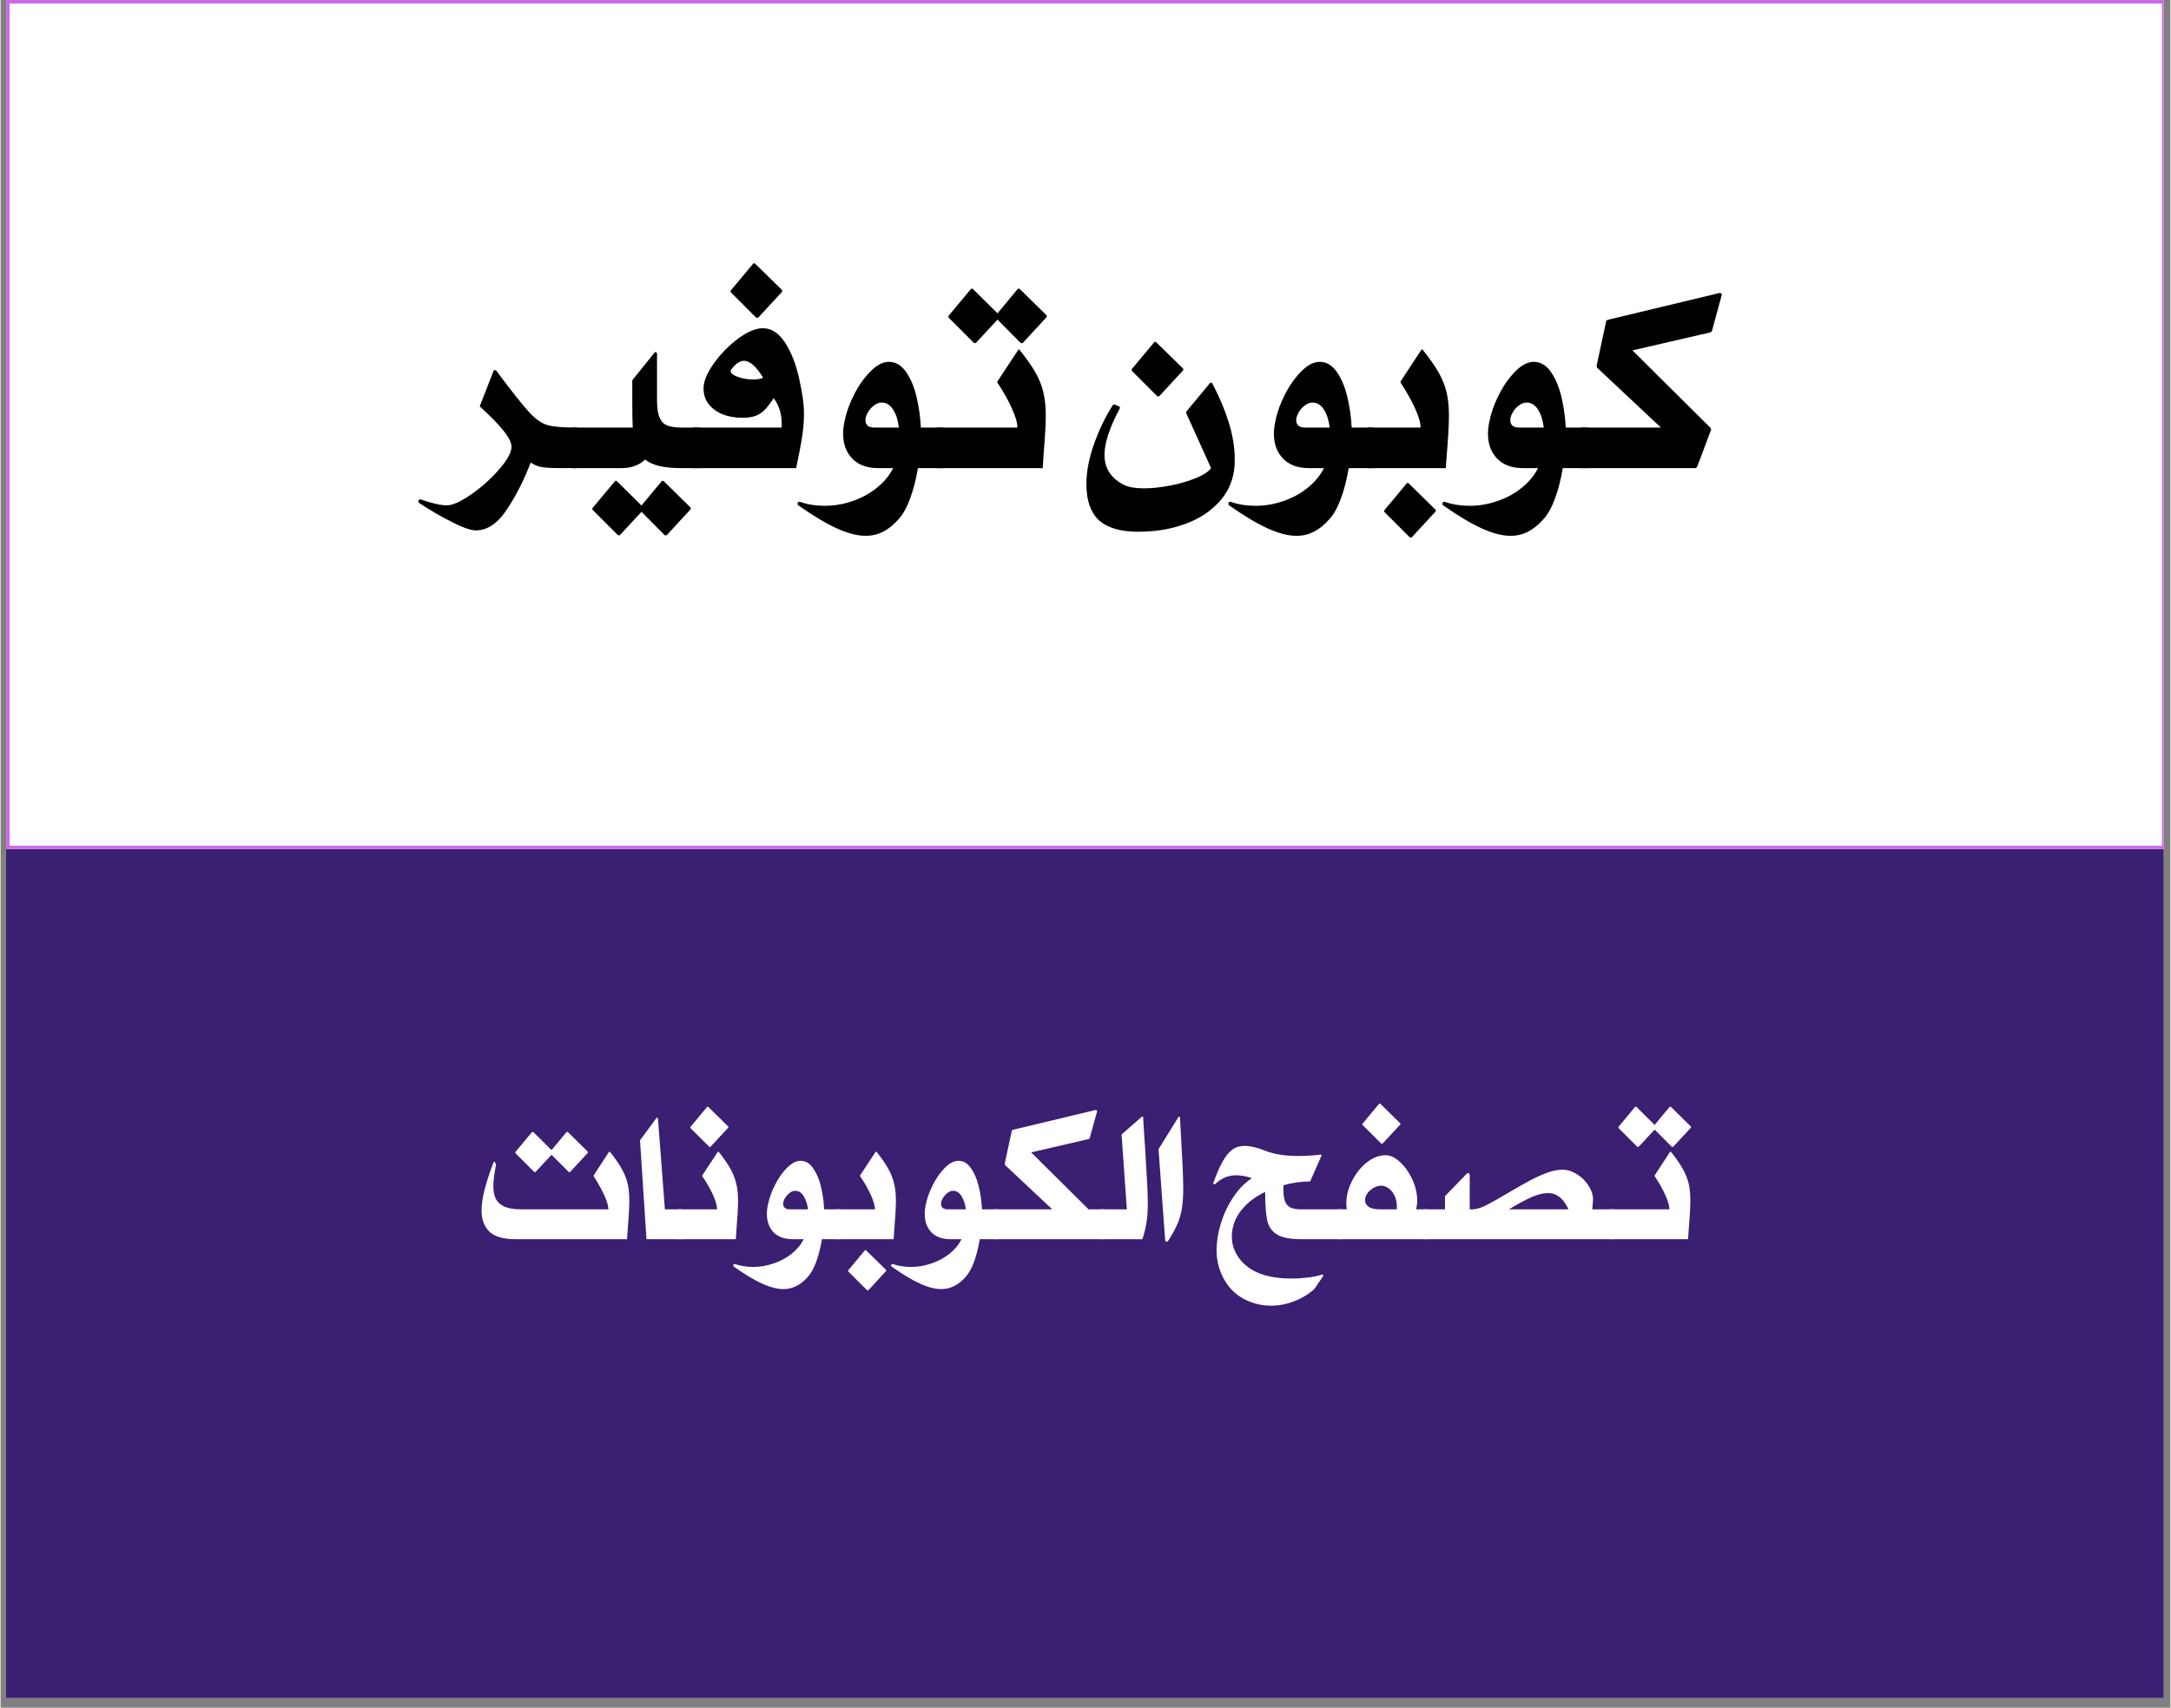
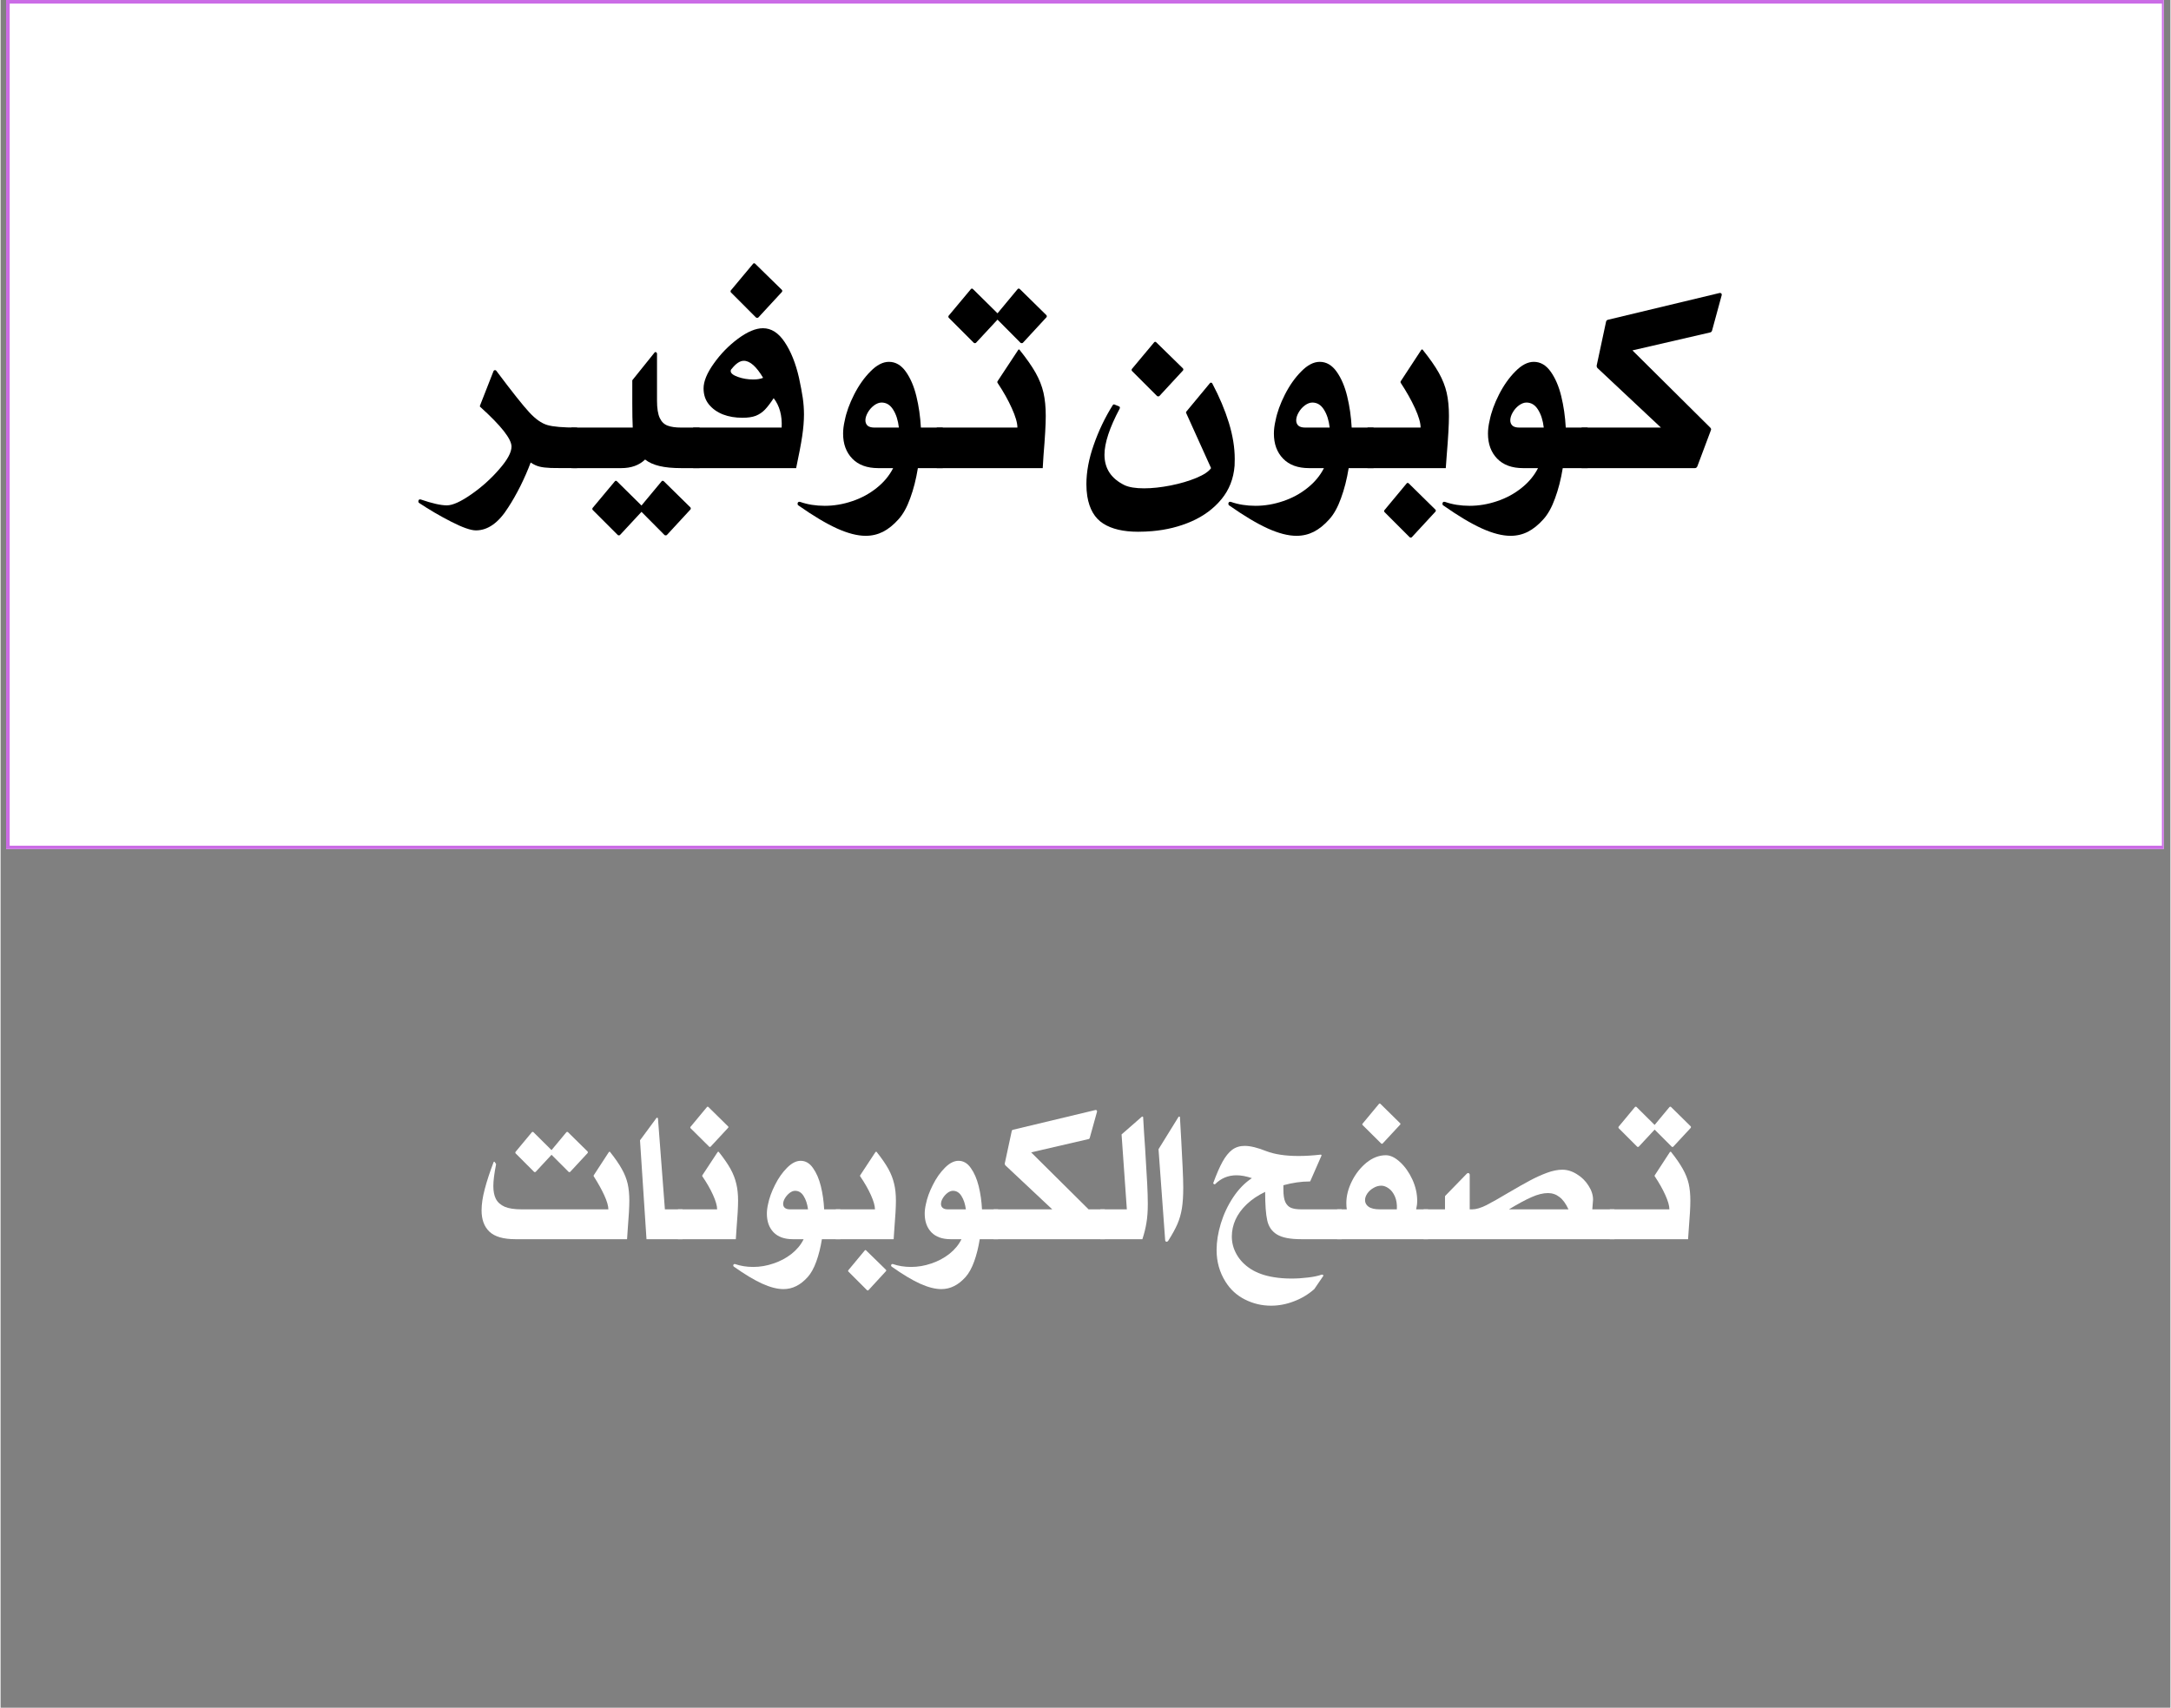
<svg xmlns="http://www.w3.org/2000/svg" width="300" zoomAndPan="magnify" viewBox="0 0 224.88 177" height="236" preserveAspectRatio="xMidYMid meet" version="1.0">
  <rect x="0" y="0" width="224.88" height="177" fill="#808080" stroke="none" />
  <defs>
    <g />
    <clipPath id="b6edf74144">
-       <path d="M 0.57 0 L 224.188 0 L 224.188 176.004 L 0.57 176.004 Z M 0.57 0 " clip-rule="nonzero" />
-     </clipPath>
+       </clipPath>
    <clipPath id="e6330edb27">
      <path d="M 0.57 0 L 224.188 0 L 224.188 88.004 L 0.57 88.004 Z M 0.57 0 " clip-rule="nonzero" />
    </clipPath>
  </defs>
  <g clip-path="url(#b6edf74144)">
    <path fill="#ffffff" d="M 0.57 0 L 224.309 0 L 224.309 176.004 L 0.57 176.004 Z M 0.57 0 " fill-opacity="1" fill-rule="nonzero" />
    <path fill="#3b1f72" d="M 0.57 0 L 224.309 0 L 224.309 176.004 L 0.57 176.004 Z M 0.57 0 " fill-opacity="1" fill-rule="nonzero" />
  </g>
  <g clip-path="url(#e6330edb27)">
    <path fill="#ffffff" d="M 0.57 0 L 224.359 0 L 224.359 88.004 L 0.57 88.004 Z M 0.57 0 " fill-opacity="1" fill-rule="nonzero" />
    <path stroke-linecap="butt" transform="matrix(0.746, 0, 0, 0.746, 0.572, 0)" fill="none" stroke-linejoin="miter" d="M -0.002 -0 L 300.001 -0 L 300.001 118.001 L -0.002 118.001 Z M -0.002 -0 " stroke="#cb6ce6" stroke-width="1" stroke-opacity="1" stroke-miterlimit="4" />
  </g>
  <g fill="#000000" fill-opacity="1">
    <g transform="translate(45.671, 48.52)">
      <g>
        <path d="M -2.297 3.609 C -2.348 3.578 -2.375 3.523 -2.375 3.453 C -2.375 3.379 -2.352 3.32 -2.312 3.281 C -2.27 3.238 -2.207 3.227 -2.125 3.25 C -0.945 3.656 -0.047 3.859 0.578 3.859 C 1.18 3.859 2.023 3.477 3.109 2.719 C 4.191 1.969 5.156 1.102 6 0.125 C 6.852 -0.844 7.281 -1.629 7.281 -2.234 C 7.281 -3.023 6.207 -4.391 4.062 -6.328 C 4.008 -6.359 3.992 -6.41 4.016 -6.484 L 5.406 -10.031 C 5.438 -10.113 5.492 -10.156 5.578 -10.156 C 5.629 -10.156 5.672 -10.133 5.703 -10.094 C 7.336 -7.914 8.477 -6.477 9.125 -5.781 C 9.77 -5.082 10.391 -4.645 10.984 -4.469 C 11.586 -4.289 12.617 -4.203 14.078 -4.203 L 14.078 0 C 12.766 0 11.859 -0.004 11.359 -0.016 C 10.867 -0.035 10.477 -0.082 10.188 -0.156 C 9.895 -0.227 9.586 -0.367 9.266 -0.578 C 8.973 0.211 8.617 1.023 8.203 1.859 C 7.785 2.691 7.363 3.43 6.938 4.078 C 5.945 5.66 4.832 6.453 3.594 6.453 C 3.062 6.453 2.211 6.156 1.047 5.562 C -0.117 4.969 -1.234 4.316 -2.297 3.609 Z M -2.297 3.609 " />
      </g>
    </g>
  </g>
  <g fill="#000000" fill-opacity="1">
    <g transform="translate(59.454, 48.52)">
      <g>
        <path d="M 12.984 -4.203 L 12.984 0 L 11.094 0 C 10.195 0 9.441 -0.07 8.828 -0.219 C 8.223 -0.363 7.727 -0.586 7.344 -0.891 C 6.727 -0.297 5.906 0 4.875 0 L -0.297 0 L -0.297 -4.203 L 6.062 -4.203 C 6.031 -4.848 6.016 -5.676 6.016 -6.688 L 6.016 -9.094 L 6.031 -9.125 L 8.328 -11.984 C 8.359 -12.016 8.391 -12.031 8.422 -12.031 C 8.461 -12.031 8.5 -12.008 8.531 -11.969 C 8.562 -11.938 8.578 -11.906 8.578 -11.875 L 8.578 -6.984 C 8.578 -6.203 8.672 -5.609 8.859 -5.203 C 9.047 -4.805 9.316 -4.539 9.672 -4.406 C 10.023 -4.27 10.5 -4.203 11.094 -4.203 Z M 12.031 4.062 C 12.062 4.094 12.078 4.129 12.078 4.172 C 12.078 4.211 12.066 4.25 12.047 4.281 L 9.594 6.938 C 9.562 6.957 9.523 6.969 9.484 6.969 C 9.43 6.969 9.391 6.957 9.359 6.938 L 6.969 4.531 L 4.734 6.938 C 4.703 6.957 4.664 6.969 4.625 6.969 C 4.582 6.969 4.547 6.957 4.516 6.938 L 1.922 4.344 C 1.891 4.312 1.875 4.273 1.875 4.234 C 1.875 4.191 1.883 4.156 1.906 4.125 L 4.203 1.375 C 4.234 1.332 4.27 1.312 4.312 1.312 C 4.352 1.312 4.391 1.328 4.422 1.359 L 6.969 3.875 L 9.047 1.375 C 9.078 1.332 9.113 1.312 9.156 1.312 C 9.207 1.312 9.25 1.328 9.281 1.359 Z M 12.031 4.062 " />
      </g>
    </g>
  </g>
  <g fill="#000000" fill-opacity="1">
    <g transform="translate(72.107, 48.52)">
      <g>
        <path d="M 8.844 -4.203 C 8.906 -5.441 8.629 -6.457 8.016 -7.25 C 7.68 -6.738 7.379 -6.344 7.109 -6.062 C 6.836 -5.781 6.52 -5.566 6.156 -5.422 C 5.789 -5.285 5.332 -5.219 4.781 -5.219 C 4.039 -5.219 3.367 -5.332 2.766 -5.562 C 2.16 -5.801 1.672 -6.148 1.297 -6.609 C 0.93 -7.066 0.75 -7.617 0.75 -8.266 C 0.75 -8.992 1.102 -9.852 1.812 -10.844 C 2.52 -11.844 3.359 -12.703 4.328 -13.422 C 5.305 -14.141 6.164 -14.5 6.906 -14.5 C 7.77 -14.5 8.52 -14.02 9.156 -13.062 C 9.801 -12.102 10.297 -10.867 10.641 -9.359 C 10.816 -8.547 10.945 -7.852 11.031 -7.281 C 11.113 -6.707 11.156 -6.133 11.156 -5.562 C 11.156 -4.883 11.094 -4.129 10.969 -3.297 C 10.844 -2.461 10.633 -1.363 10.344 0 L -0.328 0 L -0.328 -4.203 Z M 6.922 -9.359 C 6.223 -10.535 5.555 -11.125 4.922 -11.125 C 4.523 -11.125 4.109 -10.848 3.672 -10.297 C 3.598 -10.234 3.562 -10.156 3.562 -10.062 C 3.562 -9.832 3.812 -9.629 4.312 -9.453 C 4.812 -9.273 5.344 -9.188 5.906 -9.188 C 6.301 -9.188 6.641 -9.242 6.922 -9.359 Z M 5.875 -21.172 C 5.906 -21.211 5.941 -21.234 5.984 -21.234 C 6.023 -21.234 6.062 -21.219 6.094 -21.188 L 8.859 -18.484 C 8.891 -18.453 8.906 -18.414 8.906 -18.375 C 8.906 -18.332 8.895 -18.297 8.875 -18.266 L 6.422 -15.609 C 6.391 -15.586 6.352 -15.578 6.312 -15.578 C 6.258 -15.578 6.219 -15.586 6.188 -15.609 L 3.594 -18.203 C 3.562 -18.234 3.547 -18.27 3.547 -18.312 C 3.547 -18.352 3.555 -18.391 3.578 -18.422 Z M 5.875 -21.172 " />
      </g>
    </g>
  </g>
  <g fill="#000000" fill-opacity="1">
    <g transform="translate(84.021, 48.52)">
      <g>
        <path d="M -1.344 3.859 C -1.395 3.828 -1.422 3.77 -1.422 3.688 C -1.422 3.613 -1.395 3.555 -1.344 3.516 C -1.301 3.484 -1.238 3.477 -1.156 3.5 C -0.383 3.77 0.461 3.906 1.391 3.906 C 2.359 3.906 3.312 3.742 4.25 3.422 C 5.188 3.109 6.023 2.656 6.766 2.062 C 7.516 1.469 8.086 0.781 8.484 0 L 6.938 0 C 5.781 0 4.883 -0.328 4.25 -0.984 C 3.613 -1.641 3.297 -2.504 3.297 -3.578 C 3.297 -3.992 3.352 -4.445 3.469 -4.938 C 3.633 -5.781 3.957 -6.676 4.438 -7.625 C 4.926 -8.582 5.492 -9.383 6.141 -10.031 C 6.785 -10.688 7.422 -11.016 8.047 -11.016 C 8.734 -11.016 9.316 -10.676 9.797 -10 C 10.273 -9.332 10.641 -8.484 10.891 -7.453 C 11.141 -6.43 11.297 -5.348 11.359 -4.203 L 13.625 -4.203 L 13.625 0 L 11.047 0 C 10.859 1.156 10.594 2.195 10.25 3.125 C 9.914 4.062 9.508 4.789 9.031 5.312 C 8.52 5.883 7.988 6.312 7.438 6.594 C 6.883 6.875 6.285 7.016 5.641 7.016 C 4.773 7.016 3.781 6.758 2.656 6.25 C 1.531 5.738 0.195 4.941 -1.344 3.859 Z M 9.078 -4.203 C 8.992 -4.953 8.797 -5.57 8.484 -6.062 C 8.18 -6.551 7.781 -6.797 7.281 -6.797 C 7.031 -6.797 6.77 -6.695 6.5 -6.5 C 6.238 -6.301 6.023 -6.055 5.859 -5.766 C 5.691 -5.473 5.609 -5.203 5.609 -4.953 C 5.609 -4.734 5.68 -4.551 5.828 -4.406 C 5.984 -4.27 6.223 -4.203 6.547 -4.203 Z M 9.078 -4.203 " />
      </g>
    </g>
  </g>
  <g fill="#000000" fill-opacity="1">
    <g transform="translate(97.352, 48.52)">
      <g>
        <path d="M 8.031 -4.203 C 8.031 -4.691 7.836 -5.359 7.453 -6.203 C 7.078 -7.047 6.582 -7.926 5.969 -8.844 C 5.938 -8.895 5.938 -8.945 5.969 -9 L 8.125 -12.266 C 8.145 -12.285 8.164 -12.297 8.188 -12.297 C 8.219 -12.305 8.238 -12.297 8.25 -12.266 C 8.977 -11.359 9.535 -10.562 9.922 -9.875 C 10.305 -9.188 10.578 -8.5 10.734 -7.812 C 10.891 -7.125 10.969 -6.32 10.969 -5.406 C 10.969 -4.531 10.891 -3.156 10.734 -1.281 L 10.656 0 L -0.328 0 L -0.328 -4.203 Z M 11.031 -15.859 C 11.062 -15.828 11.078 -15.789 11.078 -15.75 C 11.078 -15.707 11.066 -15.672 11.047 -15.641 L 8.594 -12.984 C 8.562 -12.961 8.523 -12.953 8.484 -12.953 C 8.43 -12.953 8.391 -12.961 8.359 -12.984 L 5.969 -15.391 L 3.734 -12.984 C 3.703 -12.961 3.664 -12.953 3.625 -12.953 C 3.582 -12.953 3.547 -12.961 3.516 -12.984 L 0.922 -15.578 C 0.891 -15.609 0.875 -15.645 0.875 -15.688 C 0.875 -15.727 0.883 -15.766 0.906 -15.797 L 3.203 -18.547 C 3.234 -18.586 3.27 -18.609 3.312 -18.609 C 3.352 -18.609 3.391 -18.594 3.422 -18.562 L 5.969 -16.047 L 8.047 -18.547 C 8.078 -18.586 8.113 -18.609 8.156 -18.609 C 8.207 -18.609 8.25 -18.594 8.281 -18.562 Z M 11.031 -15.859 " />
      </g>
    </g>
  </g>
  <g fill="#000000" fill-opacity="1">
    <g transform="translate(109.071, 48.52)">
      <g />
    </g>
  </g>
  <g fill="#000000" fill-opacity="1">
    <g transform="translate(111.782, 48.52)">
      <g>
        <path d="M 7.562 6.531 C 7.113 6.57 6.629 6.594 6.109 6.594 C 4.586 6.594 3.383 6.312 2.5 5.75 C 1.613 5.188 1.062 4.242 0.844 2.922 C 0.781 2.516 0.75 2.098 0.75 1.672 C 0.75 0.391 1.004 -0.973 1.516 -2.422 C 2.023 -3.879 2.68 -5.25 3.484 -6.531 C 3.504 -6.562 3.531 -6.582 3.562 -6.594 C 3.594 -6.613 3.625 -6.613 3.656 -6.594 L 4.125 -6.406 C 4.176 -6.383 4.207 -6.352 4.219 -6.312 C 4.227 -6.27 4.223 -6.223 4.203 -6.172 C 3.148 -4.191 2.625 -2.598 2.625 -1.391 C 2.625 0.035 3.316 1.086 4.703 1.766 C 5.172 1.984 5.844 2.094 6.719 2.094 C 7.57 2.094 8.492 1.992 9.484 1.797 C 10.484 1.598 11.367 1.336 12.141 1.016 C 12.922 0.691 13.43 0.352 13.672 0 L 11.109 -5.672 C 11.066 -5.742 11.066 -5.805 11.109 -5.859 L 13.531 -8.781 C 13.562 -8.832 13.602 -8.859 13.656 -8.859 C 13.727 -8.859 13.781 -8.82 13.812 -8.75 C 14.539 -7.375 15.109 -6.023 15.516 -4.703 C 15.922 -3.379 16.125 -2.129 16.125 -0.953 C 16.125 -0.785 16.117 -0.551 16.109 -0.25 C 16.004 1.094 15.551 2.25 14.75 3.219 C 13.945 4.195 12.914 4.961 11.656 5.516 C 10.406 6.066 9.039 6.406 7.562 6.531 Z M 7.766 -13.031 C 7.797 -13.07 7.832 -13.094 7.875 -13.094 C 7.914 -13.094 7.953 -13.078 7.984 -13.047 L 10.75 -10.344 C 10.781 -10.312 10.797 -10.273 10.797 -10.234 C 10.797 -10.191 10.785 -10.156 10.766 -10.125 L 8.312 -7.469 C 8.281 -7.445 8.242 -7.438 8.203 -7.438 C 8.148 -7.438 8.109 -7.445 8.078 -7.469 L 5.484 -10.062 C 5.453 -10.094 5.438 -10.129 5.438 -10.172 C 5.438 -10.211 5.445 -10.25 5.469 -10.281 Z M 7.766 -13.031 " />
      </g>
    </g>
  </g>
  <g fill="#000000" fill-opacity="1">
    <g transform="translate(128.668, 48.52)">
      <g>
        <path d="M -1.344 3.859 C -1.395 3.828 -1.422 3.77 -1.422 3.688 C -1.422 3.613 -1.395 3.555 -1.344 3.516 C -1.301 3.484 -1.238 3.477 -1.156 3.5 C -0.383 3.77 0.461 3.906 1.391 3.906 C 2.359 3.906 3.312 3.742 4.25 3.422 C 5.188 3.109 6.023 2.656 6.766 2.062 C 7.516 1.469 8.086 0.781 8.484 0 L 6.938 0 C 5.781 0 4.883 -0.328 4.25 -0.984 C 3.613 -1.641 3.297 -2.504 3.297 -3.578 C 3.297 -3.992 3.352 -4.445 3.469 -4.938 C 3.633 -5.781 3.957 -6.676 4.438 -7.625 C 4.926 -8.582 5.492 -9.383 6.141 -10.031 C 6.785 -10.688 7.422 -11.016 8.047 -11.016 C 8.734 -11.016 9.316 -10.676 9.797 -10 C 10.273 -9.332 10.641 -8.484 10.891 -7.453 C 11.141 -6.43 11.297 -5.348 11.359 -4.203 L 13.625 -4.203 L 13.625 0 L 11.047 0 C 10.859 1.156 10.594 2.195 10.25 3.125 C 9.914 4.062 9.508 4.789 9.031 5.312 C 8.52 5.883 7.988 6.312 7.438 6.594 C 6.883 6.875 6.285 7.016 5.641 7.016 C 4.773 7.016 3.781 6.758 2.656 6.25 C 1.531 5.738 0.195 4.941 -1.344 3.859 Z M 9.078 -4.203 C 8.992 -4.953 8.797 -5.57 8.484 -6.062 C 8.18 -6.551 7.781 -6.797 7.281 -6.797 C 7.031 -6.797 6.77 -6.695 6.5 -6.5 C 6.238 -6.301 6.023 -6.055 5.859 -5.766 C 5.691 -5.473 5.609 -5.203 5.609 -4.953 C 5.609 -4.734 5.68 -4.551 5.828 -4.406 C 5.984 -4.27 6.223 -4.203 6.547 -4.203 Z M 9.078 -4.203 " />
      </g>
    </g>
  </g>
  <g fill="#000000" fill-opacity="1">
    <g transform="translate(141.998, 48.52)">
      <g>
        <path d="M 5.172 -4.203 C 5.172 -4.691 4.977 -5.359 4.594 -6.203 C 4.207 -7.047 3.711 -7.926 3.109 -8.844 C 3.078 -8.895 3.078 -8.945 3.109 -9 L 5.25 -12.266 C 5.27 -12.285 5.297 -12.297 5.328 -12.297 C 5.359 -12.305 5.379 -12.297 5.391 -12.266 C 6.117 -11.359 6.676 -10.562 7.062 -9.875 C 7.445 -9.188 7.719 -8.5 7.875 -7.812 C 8.031 -7.125 8.109 -6.32 8.109 -5.406 C 8.109 -4.531 8.031 -3.156 7.875 -1.281 L 7.781 0 L -0.328 0 L -0.328 -4.203 Z M 3.719 1.594 C 3.75 1.551 3.785 1.531 3.828 1.531 C 3.867 1.531 3.906 1.547 3.938 1.578 L 6.703 4.297 C 6.734 4.328 6.75 4.359 6.75 4.391 C 6.75 4.43 6.738 4.469 6.719 4.5 L 4.266 7.156 C 4.234 7.188 4.195 7.203 4.156 7.203 C 4.102 7.203 4.062 7.188 4.031 7.156 L 1.438 4.562 C 1.406 4.531 1.391 4.492 1.391 4.453 C 1.391 4.422 1.398 4.391 1.422 4.359 Z M 3.719 1.594 " />
      </g>
    </g>
  </g>
  <g fill="#000000" fill-opacity="1">
    <g transform="translate(150.855, 48.52)">
      <g>
        <path d="M -1.344 3.859 C -1.395 3.828 -1.422 3.77 -1.422 3.688 C -1.422 3.613 -1.395 3.555 -1.344 3.516 C -1.301 3.484 -1.238 3.477 -1.156 3.5 C -0.383 3.77 0.461 3.906 1.391 3.906 C 2.359 3.906 3.312 3.742 4.25 3.422 C 5.188 3.109 6.023 2.656 6.766 2.062 C 7.516 1.469 8.086 0.781 8.484 0 L 6.938 0 C 5.781 0 4.883 -0.328 4.25 -0.984 C 3.613 -1.641 3.297 -2.504 3.297 -3.578 C 3.297 -3.992 3.352 -4.445 3.469 -4.938 C 3.633 -5.781 3.957 -6.676 4.438 -7.625 C 4.926 -8.582 5.492 -9.383 6.141 -10.031 C 6.785 -10.688 7.422 -11.016 8.047 -11.016 C 8.734 -11.016 9.316 -10.676 9.797 -10 C 10.273 -9.332 10.641 -8.484 10.891 -7.453 C 11.141 -6.43 11.297 -5.348 11.359 -4.203 L 13.625 -4.203 L 13.625 0 L 11.047 0 C 10.859 1.156 10.594 2.195 10.25 3.125 C 9.914 4.062 9.508 4.789 9.031 5.312 C 8.52 5.883 7.988 6.312 7.438 6.594 C 6.883 6.875 6.285 7.016 5.641 7.016 C 4.773 7.016 3.781 6.758 2.656 6.25 C 1.531 5.738 0.195 4.941 -1.344 3.859 Z M 9.078 -4.203 C 8.992 -4.953 8.797 -5.57 8.484 -6.062 C 8.18 -6.551 7.781 -6.797 7.281 -6.797 C 7.031 -6.797 6.77 -6.695 6.5 -6.5 C 6.238 -6.301 6.023 -6.055 5.859 -5.766 C 5.691 -5.473 5.609 -5.203 5.609 -4.953 C 5.609 -4.734 5.68 -4.551 5.828 -4.406 C 5.984 -4.27 6.223 -4.203 6.547 -4.203 Z M 9.078 -4.203 " />
      </g>
    </g>
  </g>
  <g fill="#000000" fill-opacity="1">
    <g transform="translate(164.186, 48.52)">
      <g>
        <path d="M 1.312 -10.375 C 1.25 -10.445 1.223 -10.535 1.234 -10.641 L 2.203 -15.172 C 2.223 -15.273 2.285 -15.344 2.391 -15.375 L 13.984 -18.156 L 14.016 -18.156 C 14.078 -18.156 14.125 -18.133 14.156 -18.094 C 14.195 -18.051 14.207 -17.992 14.188 -17.922 L 13.188 -14.25 C 13.156 -14.145 13.086 -14.082 12.984 -14.062 L 4.938 -12.203 L 13 -4.203 C 13.082 -4.117 13.109 -4.035 13.078 -3.953 L 11.672 -0.203 C 11.617 -0.066 11.531 0 11.406 0 L -0.328 0 L -0.328 -4.203 L 7.891 -4.203 Z M 1.312 -10.375 " />
      </g>
    </g>
  </g>
  <g fill="#ffffff" fill-opacity="1">
    <g transform="translate(49.194, 128.44)">
      <g>
        <path d="M 13.797 -3.094 C 13.797 -3.445 13.656 -3.93 13.375 -4.547 C 13.094 -5.16 12.727 -5.816 12.281 -6.516 C 12.258 -6.555 12.258 -6.594 12.281 -6.625 L 13.859 -9.047 C 13.879 -9.055 13.898 -9.062 13.922 -9.062 C 13.941 -9.07 13.957 -9.066 13.969 -9.047 C 14.5 -8.379 14.906 -7.789 15.188 -7.281 C 15.477 -6.77 15.68 -6.258 15.797 -5.75 C 15.91 -5.25 15.969 -4.66 15.969 -3.984 C 15.969 -3.336 15.91 -2.32 15.797 -0.938 L 15.734 0 L 4.172 0 C 2.922 0 2.02 -0.258 1.469 -0.781 C 0.926 -1.301 0.656 -2.035 0.656 -2.984 C 0.656 -3.629 0.766 -4.363 0.984 -5.188 C 1.203 -6.02 1.508 -6.957 1.906 -8 C 1.914 -8.02 1.93 -8.031 1.953 -8.031 C 1.984 -8.039 2.004 -8.031 2.016 -8 L 2.156 -7.797 C 2.164 -7.773 2.164 -7.758 2.156 -7.75 C 1.969 -6.801 1.875 -6.055 1.875 -5.516 C 1.875 -4.973 1.961 -4.523 2.141 -4.172 C 2.328 -3.816 2.633 -3.547 3.062 -3.359 C 3.488 -3.18 4.07 -3.094 4.812 -3.094 Z M 11.641 -9.094 C 11.66 -9.07 11.672 -9.047 11.672 -9.016 C 11.672 -8.984 11.664 -8.957 11.656 -8.938 L 9.844 -6.984 C 9.82 -6.961 9.797 -6.953 9.766 -6.953 C 9.723 -6.953 9.691 -6.961 9.672 -6.984 L 7.906 -8.75 L 6.266 -6.984 C 6.242 -6.961 6.211 -6.953 6.172 -6.953 C 6.148 -6.953 6.125 -6.961 6.094 -6.984 L 4.188 -8.891 C 4.164 -8.91 4.156 -8.938 4.156 -8.969 C 4.156 -9 4.16 -9.023 4.172 -9.047 L 5.859 -11.078 C 5.891 -11.109 5.922 -11.125 5.953 -11.125 C 5.984 -11.125 6.008 -11.113 6.031 -11.094 L 7.906 -9.234 L 9.438 -11.078 C 9.469 -11.109 9.5 -11.125 9.531 -11.125 C 9.562 -11.125 9.586 -11.113 9.609 -11.094 Z M 11.641 -9.094 " />
      </g>
    </g>
  </g>
  <g fill="#ffffff" fill-opacity="1">
    <g transform="translate(65.708, 128.44)">
      <g>
        <path d="M 2.266 -12.562 C 2.273 -12.582 2.297 -12.594 2.328 -12.594 C 2.379 -12.594 2.41 -12.566 2.422 -12.516 L 3.141 -3.094 L 4.969 -3.094 L 4.969 0 L 1.234 0 L 0.562 -10.25 Z M 2.266 -12.562 " />
      </g>
    </g>
  </g>
  <g fill="#ffffff" fill-opacity="1">
    <g transform="translate(70.45, 128.44)">
      <g>
        <path d="M 3.812 -3.094 C 3.812 -3.457 3.672 -3.953 3.391 -4.578 C 3.109 -5.203 2.738 -5.848 2.281 -6.516 C 2.258 -6.555 2.258 -6.594 2.281 -6.625 L 3.875 -9.047 C 3.895 -9.055 3.914 -9.062 3.938 -9.062 C 3.957 -9.07 3.973 -9.066 3.984 -9.047 C 4.516 -8.379 4.922 -7.789 5.203 -7.281 C 5.484 -6.77 5.68 -6.258 5.797 -5.75 C 5.922 -5.25 5.984 -4.66 5.984 -3.984 C 5.984 -3.336 5.926 -2.32 5.812 -0.938 L 5.75 0 L -0.25 0 L -0.25 -3.094 Z M 2.75 -13.688 C 2.77 -13.719 2.797 -13.734 2.828 -13.734 C 2.859 -13.734 2.883 -13.723 2.906 -13.703 L 4.938 -11.703 C 4.969 -11.68 4.984 -11.656 4.984 -11.625 C 4.984 -11.594 4.973 -11.566 4.953 -11.547 L 3.141 -9.594 C 3.117 -9.57 3.094 -9.562 3.062 -9.562 C 3.031 -9.562 3.004 -9.57 2.984 -9.594 L 1.062 -11.5 C 1.039 -11.52 1.031 -11.547 1.031 -11.578 C 1.031 -11.609 1.039 -11.633 1.062 -11.656 Z M 2.75 -13.688 " />
      </g>
    </g>
  </g>
  <g fill="#ffffff" fill-opacity="1">
    <g transform="translate(76.98, 128.44)">
      <g>
        <path d="M -0.984 2.844 C -1.023 2.82 -1.047 2.781 -1.047 2.719 C -1.047 2.664 -1.023 2.625 -0.984 2.594 C -0.953 2.57 -0.91 2.566 -0.859 2.578 C -0.285 2.773 0.336 2.875 1.016 2.875 C 1.734 2.875 2.438 2.754 3.125 2.516 C 3.82 2.285 4.445 1.953 5 1.516 C 5.551 1.078 5.969 0.57 6.25 0 L 5.125 0 C 4.258 0 3.594 -0.238 3.125 -0.719 C 2.664 -1.207 2.438 -1.848 2.438 -2.641 C 2.438 -2.941 2.477 -3.273 2.562 -3.641 C 2.688 -4.266 2.926 -4.926 3.281 -5.625 C 3.633 -6.332 4.051 -6.926 4.531 -7.406 C 5.008 -7.883 5.477 -8.125 5.938 -8.125 C 6.445 -8.125 6.875 -7.875 7.219 -7.375 C 7.57 -6.883 7.844 -6.258 8.031 -5.5 C 8.219 -4.738 8.332 -3.938 8.375 -3.094 L 10.047 -3.094 L 10.047 0 L 8.141 0 C 8.004 0.852 7.812 1.625 7.562 2.312 C 7.312 3 7.016 3.535 6.672 3.922 C 6.285 4.348 5.891 4.66 5.484 4.859 C 5.078 5.066 4.633 5.172 4.156 5.172 C 3.52 5.172 2.785 4.984 1.953 4.609 C 1.129 4.234 0.148 3.645 -0.984 2.844 Z M 6.703 -3.094 C 6.629 -3.656 6.477 -4.113 6.25 -4.469 C 6.031 -4.832 5.734 -5.016 5.359 -5.016 C 5.18 -5.016 4.992 -4.941 4.797 -4.797 C 4.609 -4.648 4.445 -4.469 4.312 -4.25 C 4.188 -4.039 4.125 -3.844 4.125 -3.656 C 4.125 -3.488 4.18 -3.352 4.297 -3.25 C 4.422 -3.145 4.598 -3.094 4.828 -3.094 Z M 6.703 -3.094 " />
      </g>
    </g>
  </g>
  <g fill="#ffffff" fill-opacity="1">
    <g transform="translate(86.808, 128.44)">
      <g>
        <path d="M 3.812 -3.094 C 3.812 -3.457 3.672 -3.953 3.391 -4.578 C 3.109 -5.203 2.738 -5.848 2.281 -6.516 C 2.258 -6.555 2.258 -6.594 2.281 -6.625 L 3.875 -9.047 C 3.895 -9.055 3.914 -9.062 3.938 -9.062 C 3.957 -9.07 3.973 -9.066 3.984 -9.047 C 4.516 -8.379 4.922 -7.789 5.203 -7.281 C 5.484 -6.77 5.68 -6.258 5.797 -5.75 C 5.922 -5.25 5.984 -4.66 5.984 -3.984 C 5.984 -3.336 5.926 -2.32 5.812 -0.938 L 5.75 0 L -0.25 0 L -0.25 -3.094 Z M 2.75 1.172 C 2.77 1.141 2.797 1.125 2.828 1.125 C 2.859 1.125 2.883 1.141 2.906 1.172 L 4.938 3.156 C 4.969 3.188 4.984 3.211 4.984 3.234 C 4.984 3.266 4.973 3.289 4.953 3.312 L 3.141 5.281 C 3.117 5.301 3.094 5.312 3.062 5.312 C 3.031 5.312 3.004 5.301 2.984 5.281 L 1.062 3.359 C 1.039 3.336 1.031 3.312 1.031 3.281 C 1.031 3.25 1.039 3.223 1.062 3.203 Z M 2.75 1.172 " />
      </g>
    </g>
  </g>
  <g fill="#ffffff" fill-opacity="1">
    <g transform="translate(93.338, 128.44)">
      <g>
        <path d="M -0.984 2.844 C -1.023 2.82 -1.047 2.781 -1.047 2.719 C -1.047 2.664 -1.023 2.625 -0.984 2.594 C -0.953 2.57 -0.91 2.566 -0.859 2.578 C -0.285 2.773 0.336 2.875 1.016 2.875 C 1.734 2.875 2.438 2.754 3.125 2.516 C 3.82 2.285 4.445 1.953 5 1.516 C 5.551 1.078 5.969 0.57 6.25 0 L 5.125 0 C 4.258 0 3.594 -0.238 3.125 -0.719 C 2.664 -1.207 2.438 -1.848 2.438 -2.641 C 2.438 -2.941 2.477 -3.273 2.562 -3.641 C 2.688 -4.266 2.926 -4.926 3.281 -5.625 C 3.633 -6.332 4.051 -6.926 4.531 -7.406 C 5.008 -7.883 5.477 -8.125 5.938 -8.125 C 6.445 -8.125 6.875 -7.875 7.219 -7.375 C 7.57 -6.883 7.844 -6.258 8.031 -5.5 C 8.219 -4.738 8.332 -3.938 8.375 -3.094 L 10.047 -3.094 L 10.047 0 L 8.141 0 C 8.004 0.852 7.812 1.625 7.562 2.312 C 7.312 3 7.016 3.535 6.672 3.922 C 6.285 4.348 5.891 4.66 5.484 4.859 C 5.078 5.066 4.633 5.172 4.156 5.172 C 3.52 5.172 2.785 4.984 1.953 4.609 C 1.129 4.234 0.148 3.645 -0.984 2.844 Z M 6.703 -3.094 C 6.629 -3.656 6.477 -4.113 6.25 -4.469 C 6.031 -4.832 5.734 -5.016 5.359 -5.016 C 5.18 -5.016 4.992 -4.941 4.797 -4.797 C 4.609 -4.648 4.445 -4.469 4.312 -4.25 C 4.188 -4.039 4.125 -3.844 4.125 -3.656 C 4.125 -3.488 4.18 -3.352 4.297 -3.25 C 4.422 -3.145 4.598 -3.094 4.828 -3.094 Z M 6.703 -3.094 " />
      </g>
    </g>
  </g>
  <g fill="#ffffff" fill-opacity="1">
    <g transform="translate(103.166, 128.44)">
      <g>
        <path d="M 11.281 -3.094 L 11.281 0 L -0.25 0 L -0.25 -3.094 L 5.828 -3.094 L 0.969 -7.656 C 0.926 -7.707 0.906 -7.77 0.906 -7.844 L 1.625 -11.188 C 1.633 -11.27 1.68 -11.32 1.766 -11.344 L 10.312 -13.391 L 10.344 -13.391 C 10.383 -13.391 10.414 -13.375 10.438 -13.344 C 10.469 -13.312 10.477 -13.27 10.469 -13.219 L 9.719 -10.516 C 9.695 -10.43 9.648 -10.383 9.578 -10.375 L 3.641 -9 L 9.594 -3.094 Z M 11.281 -3.094 " />
      </g>
    </g>
  </g>
  <g fill="#ffffff" fill-opacity="1">
    <g transform="translate(114.194, 128.44)">
      <g>
        <path d="M 4.219 -12.656 C 4.281 -11.531 4.348 -10.469 4.422 -9.469 C 4.523 -7.77 4.598 -6.523 4.641 -5.734 C 4.68 -4.953 4.703 -4.266 4.703 -3.672 C 4.703 -2.898 4.656 -2.242 4.562 -1.703 C 4.477 -1.16 4.336 -0.594 4.141 0 L -0.219 0 L -0.219 -3.094 L 2.531 -3.094 L 1.984 -10.859 L 4.078 -12.688 C 4.098 -12.707 4.117 -12.711 4.141 -12.703 L 4.188 -12.703 C 4.195 -12.703 4.203 -12.695 4.203 -12.688 C 4.211 -12.676 4.219 -12.664 4.219 -12.656 Z M 4.219 -12.656 " />
      </g>
    </g>
  </g>
  <g fill="#ffffff" fill-opacity="1">
    <g transform="translate(119.446, 128.44)">
      <g>
        <path d="M 2.75 -12.703 C 2.758 -12.703 2.766 -12.695 2.766 -12.688 C 2.773 -12.676 2.781 -12.664 2.781 -12.656 L 2.922 -10.172 C 2.973 -9.191 3.02 -8.273 3.062 -7.422 C 3.102 -6.566 3.125 -5.875 3.125 -5.344 C 3.125 -4.488 3.078 -3.77 2.984 -3.188 C 2.891 -2.613 2.734 -2.07 2.516 -1.562 C 2.297 -1.062 1.977 -0.484 1.562 0.172 C 1.508 0.234 1.457 0.266 1.406 0.266 C 1.363 0.266 1.328 0.25 1.297 0.219 C 1.266 0.188 1.25 0.145 1.25 0.094 L 0.562 -9.328 L 2.641 -12.688 C 2.648 -12.695 2.66 -12.703 2.672 -12.703 C 2.68 -12.711 2.691 -12.711 2.703 -12.703 Z M 2.75 -12.703 " />
      </g>
    </g>
  </g>
  <g fill="#ffffff" fill-opacity="1">
    <g transform="translate(123.122, 128.44)">
      <g />
    </g>
  </g>
  <g fill="#ffffff" fill-opacity="1">
    <g transform="translate(125.121, 128.44)">
      <g>
        <path d="M 5.938 -4.906 C 5.176 -4.539 4.535 -4.109 4.016 -3.609 C 3.504 -3.117 3.117 -2.586 2.859 -2.016 C 2.609 -1.453 2.484 -0.875 2.484 -0.281 C 2.484 0.375 2.648 0.992 2.984 1.578 C 3.316 2.172 3.805 2.676 4.453 3.094 C 5.109 3.508 5.906 3.789 6.844 3.938 C 7.395 4.031 8.004 4.078 8.672 4.078 C 9.266 4.078 9.836 4.039 10.391 3.969 C 10.953 3.906 11.422 3.805 11.797 3.672 C 11.816 3.672 11.836 3.672 11.859 3.672 C 11.891 3.672 11.914 3.68 11.938 3.703 C 11.957 3.734 11.969 3.766 11.969 3.797 L 11.031 5.172 C 10.406 5.723 9.703 6.145 8.922 6.438 C 8.148 6.738 7.359 6.891 6.547 6.891 C 5.586 6.891 4.688 6.676 3.844 6.25 C 3.008 5.832 2.336 5.219 1.828 4.406 C 1.211 3.426 0.906 2.332 0.906 1.125 C 0.906 0.258 1.051 -0.656 1.344 -1.625 C 1.645 -2.602 2.07 -3.508 2.625 -4.344 C 3.188 -5.188 3.832 -5.848 4.562 -6.328 C 3.988 -6.523 3.457 -6.625 2.969 -6.625 C 2.102 -6.625 1.363 -6.316 0.75 -5.703 C 0.727 -5.68 0.707 -5.676 0.688 -5.688 L 0.578 -5.75 C 0.555 -5.77 0.551 -5.797 0.562 -5.828 C 0.906 -6.766 1.227 -7.504 1.531 -8.047 C 1.832 -8.586 2.16 -8.992 2.516 -9.266 C 2.879 -9.535 3.312 -9.672 3.812 -9.672 C 4.406 -9.672 5.156 -9.488 6.062 -9.125 C 6.945 -8.789 8.062 -8.625 9.406 -8.625 C 10.102 -8.625 10.867 -8.672 11.703 -8.766 C 11.734 -8.766 11.754 -8.754 11.766 -8.734 C 11.773 -8.711 11.781 -8.691 11.781 -8.672 L 10.609 -6 C 10.598 -5.988 10.582 -5.984 10.562 -5.984 C 9.676 -5.984 8.766 -5.852 7.828 -5.594 L 7.828 -5.156 C 7.828 -4.57 7.895 -4.133 8.031 -3.844 C 8.176 -3.551 8.375 -3.352 8.625 -3.25 C 8.883 -3.145 9.238 -3.094 9.688 -3.094 L 13.875 -3.094 L 13.875 0 L 9.688 0 C 8.539 0 7.703 -0.16 7.172 -0.484 C 6.641 -0.805 6.301 -1.289 6.156 -1.938 C 6.008 -2.594 5.938 -3.582 5.938 -4.906 Z M 5.938 -4.906 " />
      </g>
    </g>
  </g>
  <g fill="#ffffff" fill-opacity="1">
    <g transform="translate(138.77, 128.44)">
      <g>
        <path d="M 0.75 -3.094 C 0.719 -3.27 0.703 -3.488 0.703 -3.75 C 0.703 -4.488 0.895 -5.242 1.281 -6.016 C 1.664 -6.785 2.172 -7.426 2.797 -7.938 C 3.43 -8.445 4.098 -8.703 4.797 -8.703 C 5.273 -8.703 5.77 -8.461 6.281 -7.984 C 6.789 -7.516 7.211 -6.914 7.547 -6.188 C 7.879 -5.457 8.047 -4.723 8.047 -3.984 C 8.047 -3.68 8.008 -3.383 7.938 -3.094 L 9.172 -3.094 L 9.172 0 L -0.25 0 L -0.25 -3.094 Z M 5.938 -3.094 C 5.969 -3.613 5.898 -4.062 5.734 -4.438 C 5.566 -4.812 5.352 -5.086 5.094 -5.266 C 4.832 -5.453 4.578 -5.547 4.328 -5.547 C 4.047 -5.547 3.773 -5.469 3.516 -5.312 C 3.254 -5.164 3.039 -4.973 2.875 -4.734 C 2.719 -4.504 2.641 -4.273 2.641 -4.047 C 2.641 -3.766 2.766 -3.535 3.016 -3.359 C 3.273 -3.18 3.664 -3.094 4.188 -3.094 Z M 4.078 -14.016 C 4.098 -14.047 4.125 -14.062 4.156 -14.062 C 4.188 -14.062 4.211 -14.051 4.234 -14.031 L 6.266 -12.031 C 6.297 -12.008 6.312 -11.984 6.312 -11.953 C 6.312 -11.922 6.301 -11.895 6.281 -11.875 L 4.469 -9.922 C 4.445 -9.898 4.422 -9.891 4.391 -9.891 C 4.359 -9.891 4.332 -9.898 4.312 -9.922 L 2.391 -11.828 C 2.367 -11.848 2.359 -11.875 2.359 -11.906 C 2.359 -11.938 2.367 -11.961 2.391 -11.984 Z M 4.078 -14.016 " />
      </g>
    </g>
  </g>
  <g fill="#ffffff" fill-opacity="1">
    <g transform="translate(147.698, 128.44)">
      <g>
        <path d="M 19.562 -3.094 L 19.562 0 L -0.219 0 L -0.219 -3.094 L 2 -3.094 L 2 -4.422 C 2 -4.453 2.004 -4.473 2.016 -4.484 L 4.25 -6.781 C 4.301 -6.832 4.352 -6.859 4.406 -6.859 C 4.445 -6.859 4.484 -6.836 4.516 -6.797 C 4.547 -6.766 4.562 -6.723 4.562 -6.672 L 4.562 -3.094 L 4.828 -3.094 C 5.211 -3.094 5.691 -3.234 6.266 -3.516 C 6.836 -3.805 7.629 -4.254 8.641 -4.859 C 9.504 -5.367 10.223 -5.773 10.797 -6.078 C 11.379 -6.391 11.961 -6.656 12.547 -6.875 C 13.141 -7.094 13.676 -7.203 14.156 -7.203 C 14.676 -7.203 15.18 -7.047 15.672 -6.734 C 16.172 -6.43 16.57 -6.035 16.875 -5.547 C 17.188 -5.066 17.344 -4.582 17.344 -4.094 L 17.266 -3.094 Z M 14.797 -3.094 C 14.523 -3.688 14.211 -4.113 13.859 -4.375 C 13.516 -4.645 13.117 -4.781 12.672 -4.781 C 12.172 -4.781 11.602 -4.641 10.969 -4.359 C 10.332 -4.078 9.551 -3.656 8.625 -3.094 Z M 14.797 -3.094 " />
      </g>
    </g>
  </g>
  <g fill="#ffffff" fill-opacity="1">
    <g transform="translate(167.032, 128.44)">
      <g>
        <path d="M 5.922 -3.094 C 5.922 -3.457 5.781 -3.953 5.5 -4.578 C 5.219 -5.203 4.852 -5.848 4.406 -6.516 C 4.375 -6.555 4.375 -6.594 4.406 -6.625 L 5.984 -9.047 C 6.004 -9.055 6.023 -9.062 6.047 -9.062 C 6.066 -9.07 6.082 -9.066 6.094 -9.047 C 6.625 -8.379 7.031 -7.789 7.312 -7.281 C 7.602 -6.77 7.805 -6.258 7.922 -5.75 C 8.035 -5.25 8.094 -4.66 8.094 -3.984 C 8.094 -3.336 8.035 -2.32 7.922 -0.938 L 7.859 0 L -0.25 0 L -0.25 -3.094 Z M 8.125 -11.703 C 8.145 -11.68 8.156 -11.656 8.156 -11.625 C 8.156 -11.594 8.148 -11.566 8.141 -11.547 L 6.328 -9.594 C 6.305 -9.57 6.281 -9.562 6.25 -9.562 C 6.207 -9.562 6.176 -9.57 6.156 -9.594 L 4.391 -11.359 L 2.75 -9.594 C 2.727 -9.57 2.695 -9.562 2.656 -9.562 C 2.633 -9.562 2.609 -9.57 2.578 -9.594 L 0.672 -11.5 C 0.648 -11.52 0.641 -11.547 0.641 -11.578 C 0.641 -11.609 0.645 -11.633 0.656 -11.656 L 2.344 -13.688 C 2.375 -13.719 2.406 -13.734 2.438 -13.734 C 2.469 -13.734 2.492 -13.723 2.516 -13.703 L 4.391 -11.844 L 5.922 -13.688 C 5.953 -13.719 5.984 -13.734 6.016 -13.734 C 6.047 -13.734 6.07 -13.723 6.094 -13.703 Z M 8.125 -11.703 " />
      </g>
    </g>
  </g>
</svg>